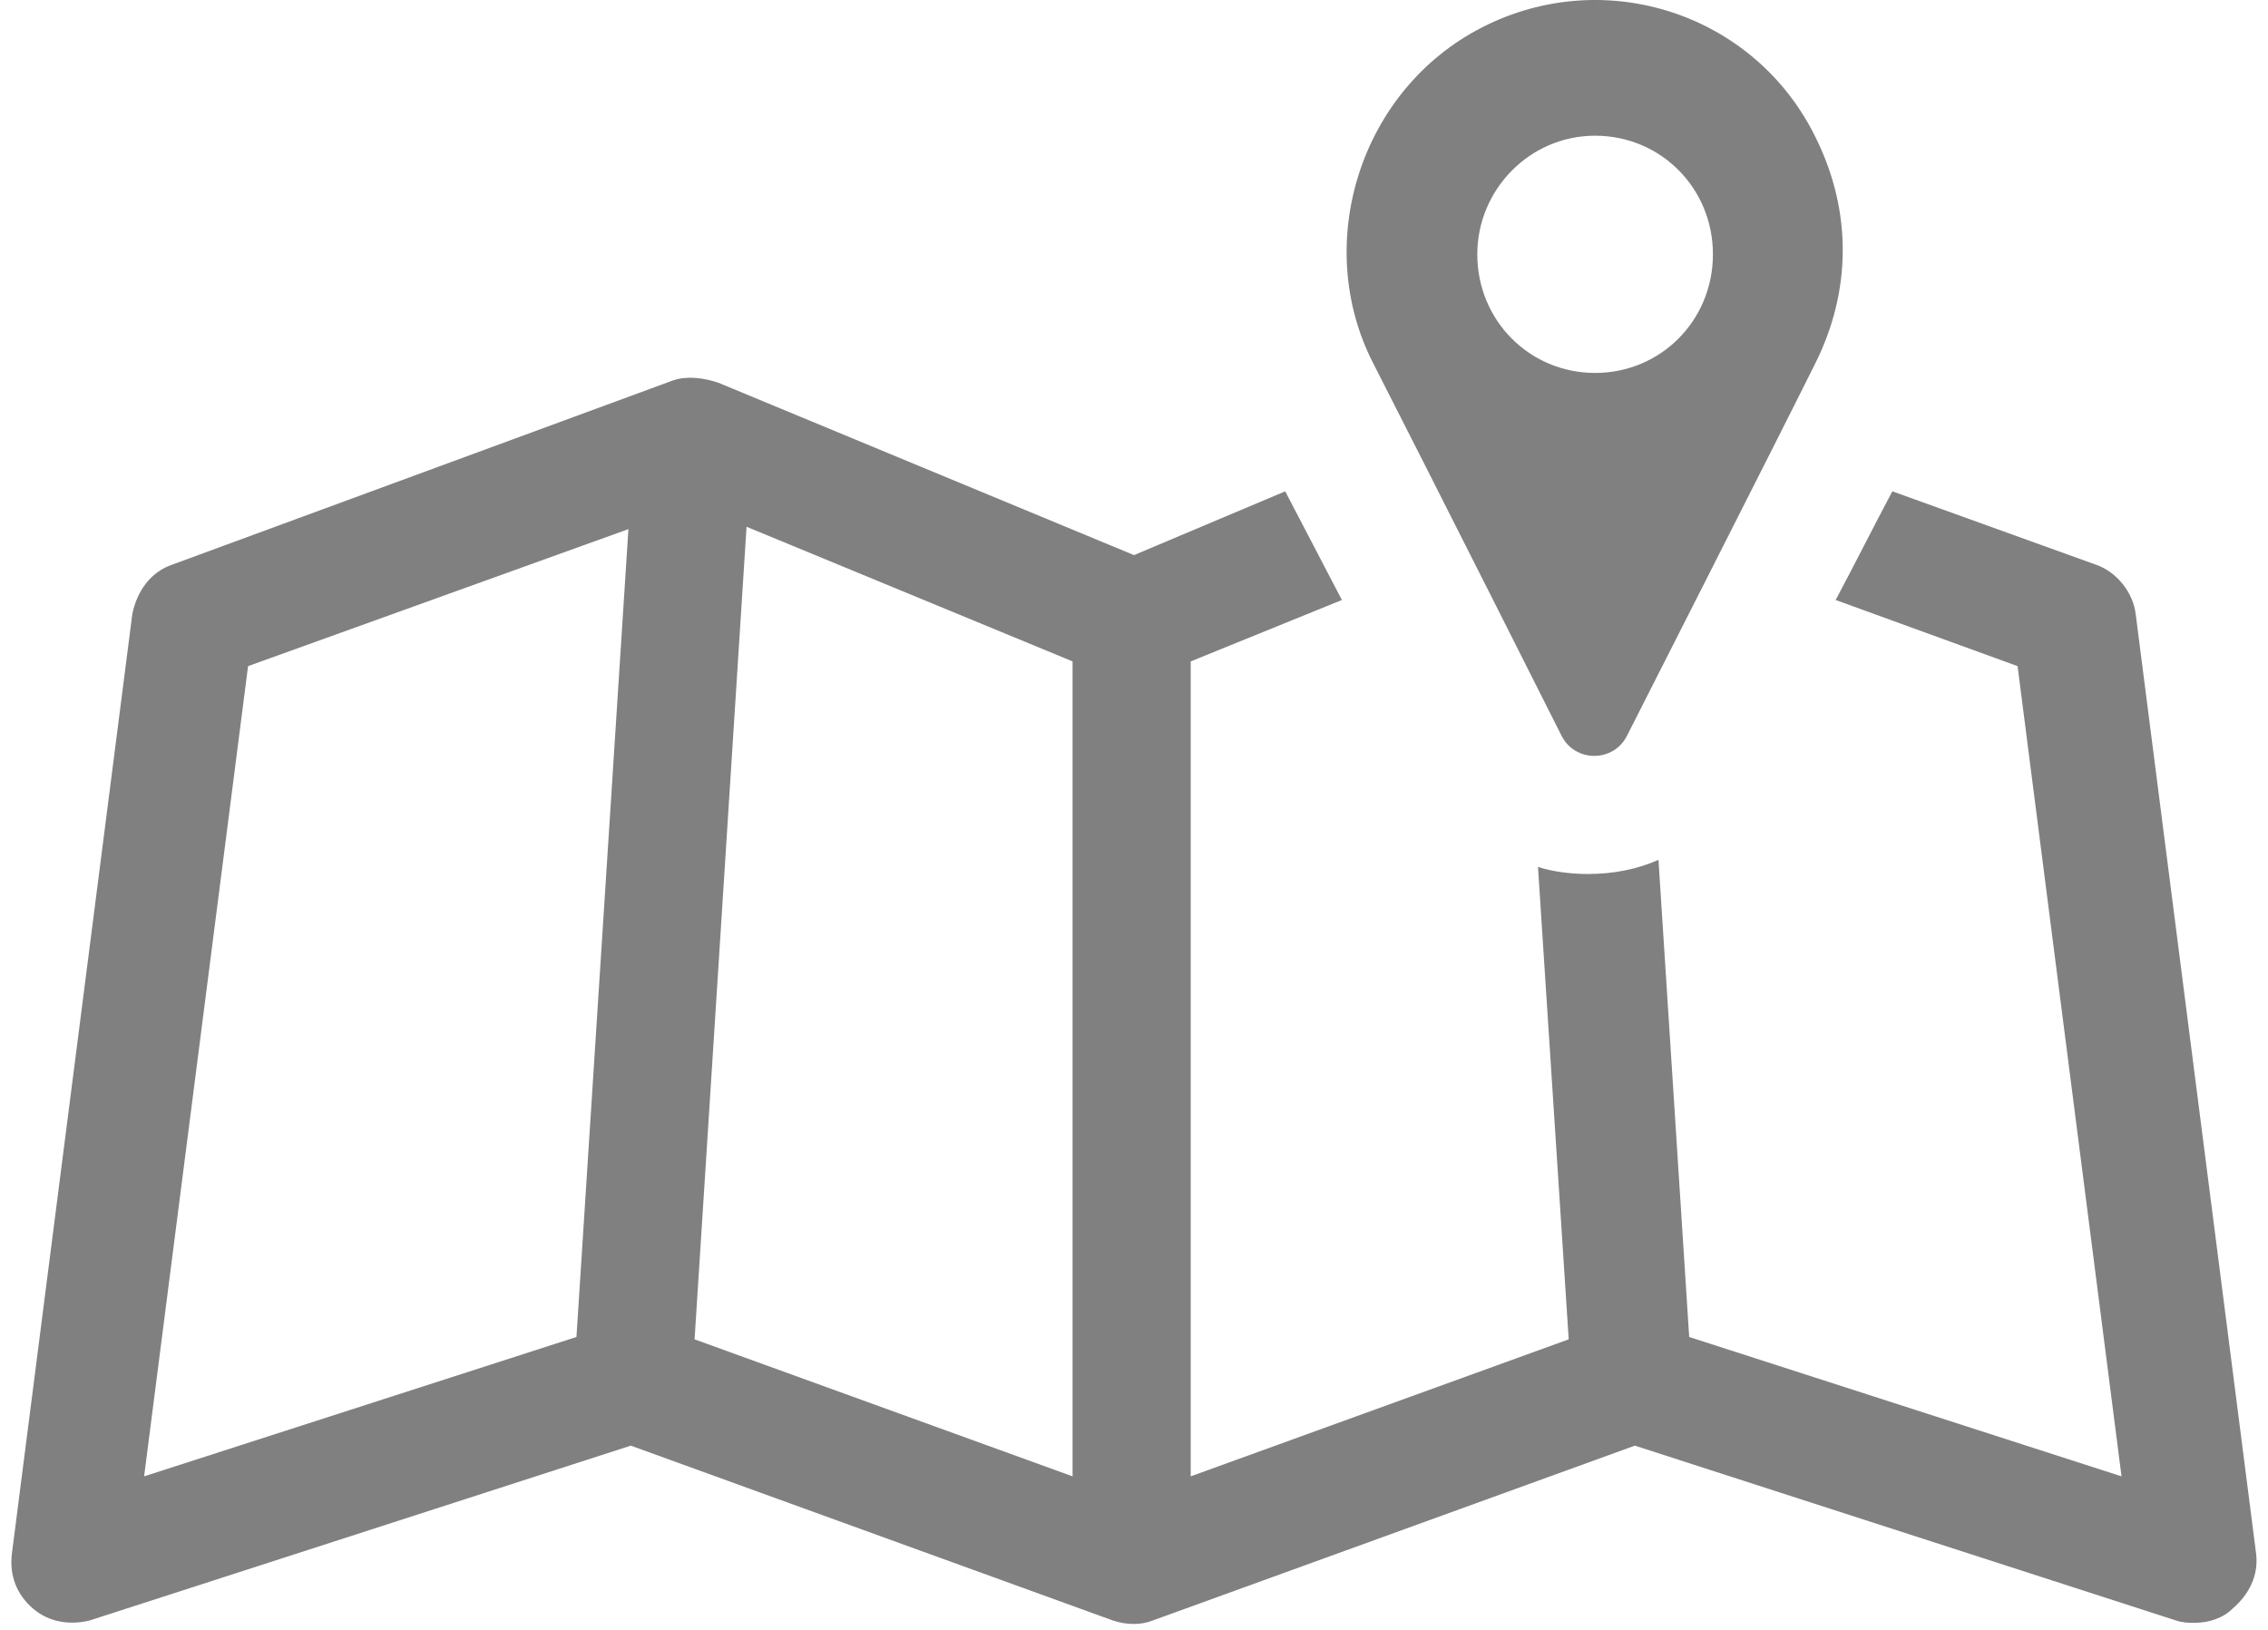
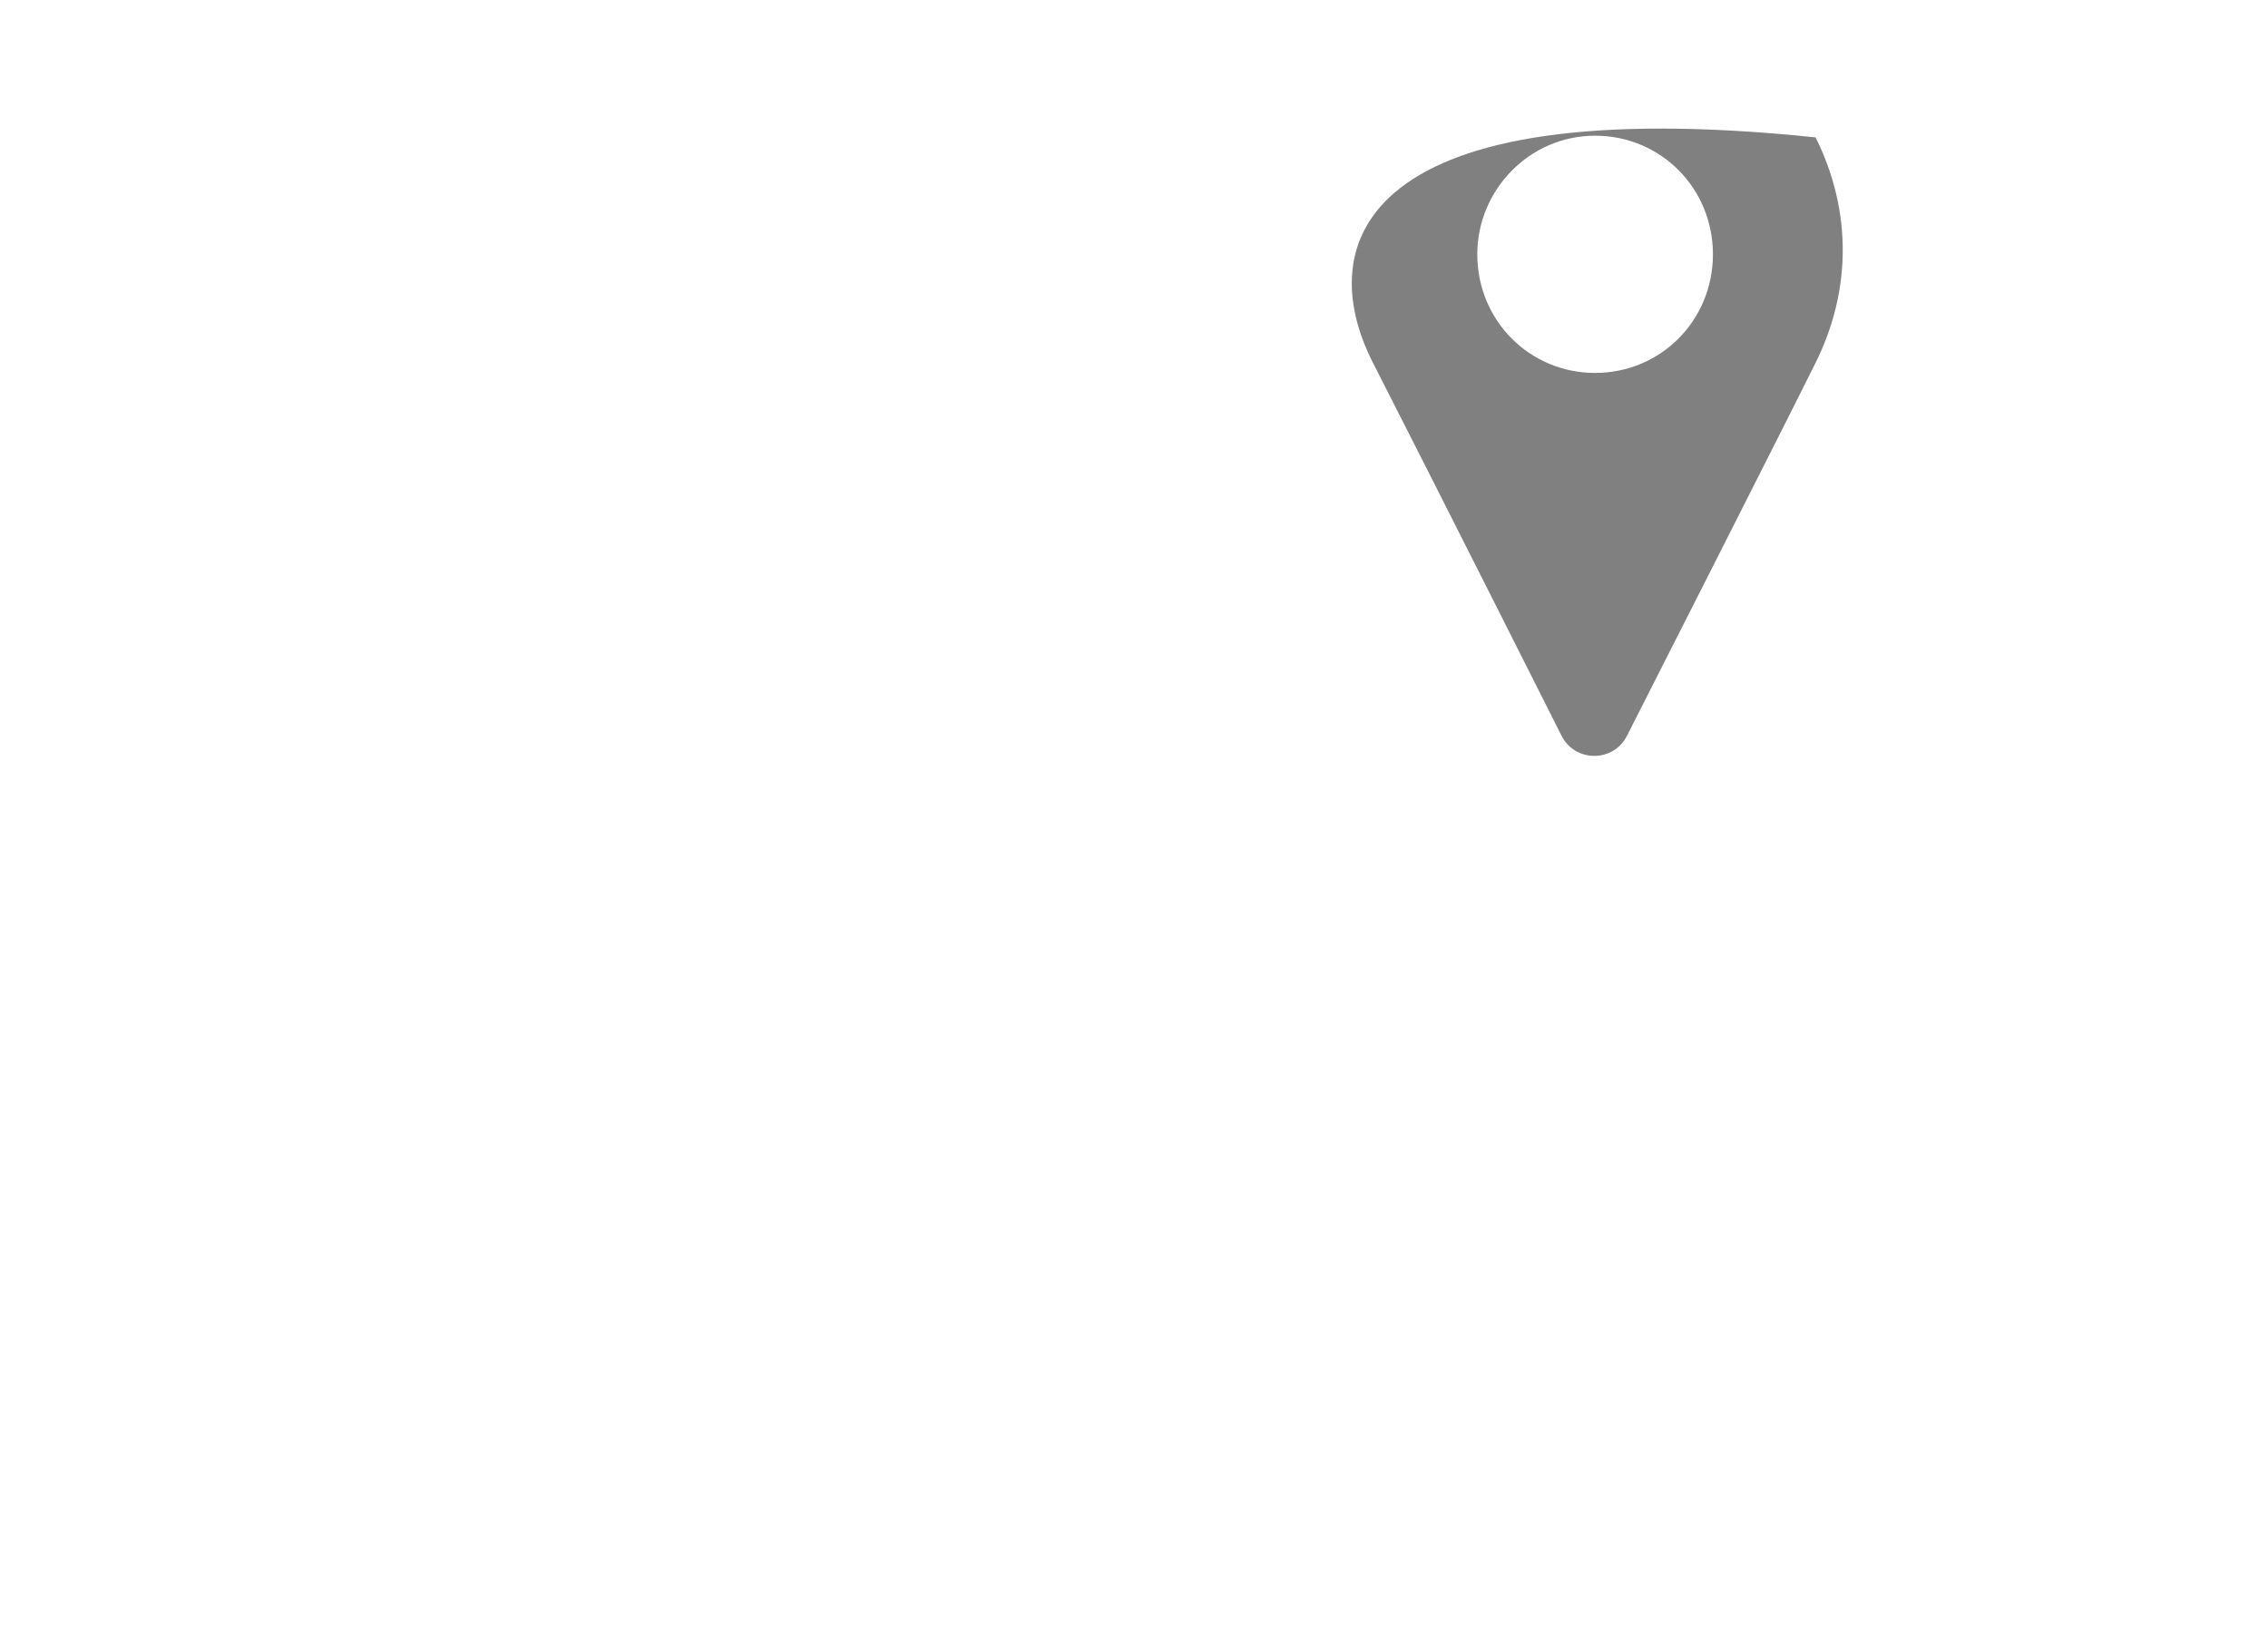
<svg xmlns="http://www.w3.org/2000/svg" width="96" height="69" viewBox="0 0 96 69" fill="none">
-   <path d="M95.5 65.8L90.4 26C90.3 25.1 89.6 24.2 88.7 23.9L80.1 20.8C79.3 22.3 78.5 23.9 77.7 25.4L85.4 28.2L89.8 62.5L71.5 56.6L70.2 36.4C69.3 36.8 68.3 37 67.2 37C66.5 37 65.7 36.9 65.1 36.7L66.4 56.7L50.4 62.5V28L56.8 25.4L54.4 20.8L48 23.5L30.4 16.2C29.8 16 29.1 15.9 28.5 16.1L7.3 23.9C6.4 24.2 5.8 25 5.6 26L0.5 65.8C0.4 66.7 0.7 67.5 1.4 68.1C2.1 68.7 3 68.8 3.8 68.6L26.7 61.2L47.1 68.6C47.7 68.8 48.3 68.8 48.8 68.6L69.2 61.2L92.1 68.6C92.4 68.7 92.6 68.7 92.9 68.7C93.5 68.7 94.1 68.5 94.5 68.1C95.2 67.5 95.6 66.7 95.5 65.8ZM24.4 56.6L6.1 62.5L10.5 28.2L26.6 22.4L24.4 56.6ZM45.4 62.5L29.4 56.7L31.6 22.3L45.4 28V62.5Z" fill="grey" />
-   <path d="M66.093 31.139C66.663 32.287 68.302 32.287 68.872 31.139C68.872 31.139 75.355 18.37 76.851 15.357C78.347 12.344 78.418 8.973 76.851 5.816C74.286 0.58 67.946 -1.501 62.745 1.153C57.544 3.808 55.549 10.336 58.114 15.357C60.679 20.379 66.093 31.139 66.093 31.139ZM67.518 5.745C70.297 5.745 72.505 7.968 72.505 10.766C72.505 13.564 70.297 15.788 67.518 15.788C64.74 15.788 62.531 13.564 62.531 10.766C62.531 8.04 64.74 5.745 67.518 5.745Z" fill="grey" />
+   <path d="M66.093 31.139C66.663 32.287 68.302 32.287 68.872 31.139C68.872 31.139 75.355 18.37 76.851 15.357C78.347 12.344 78.418 8.973 76.851 5.816C57.544 3.808 55.549 10.336 58.114 15.357C60.679 20.379 66.093 31.139 66.093 31.139ZM67.518 5.745C70.297 5.745 72.505 7.968 72.505 10.766C72.505 13.564 70.297 15.788 67.518 15.788C64.74 15.788 62.531 13.564 62.531 10.766C62.531 8.04 64.74 5.745 67.518 5.745Z" fill="grey" />
</svg>